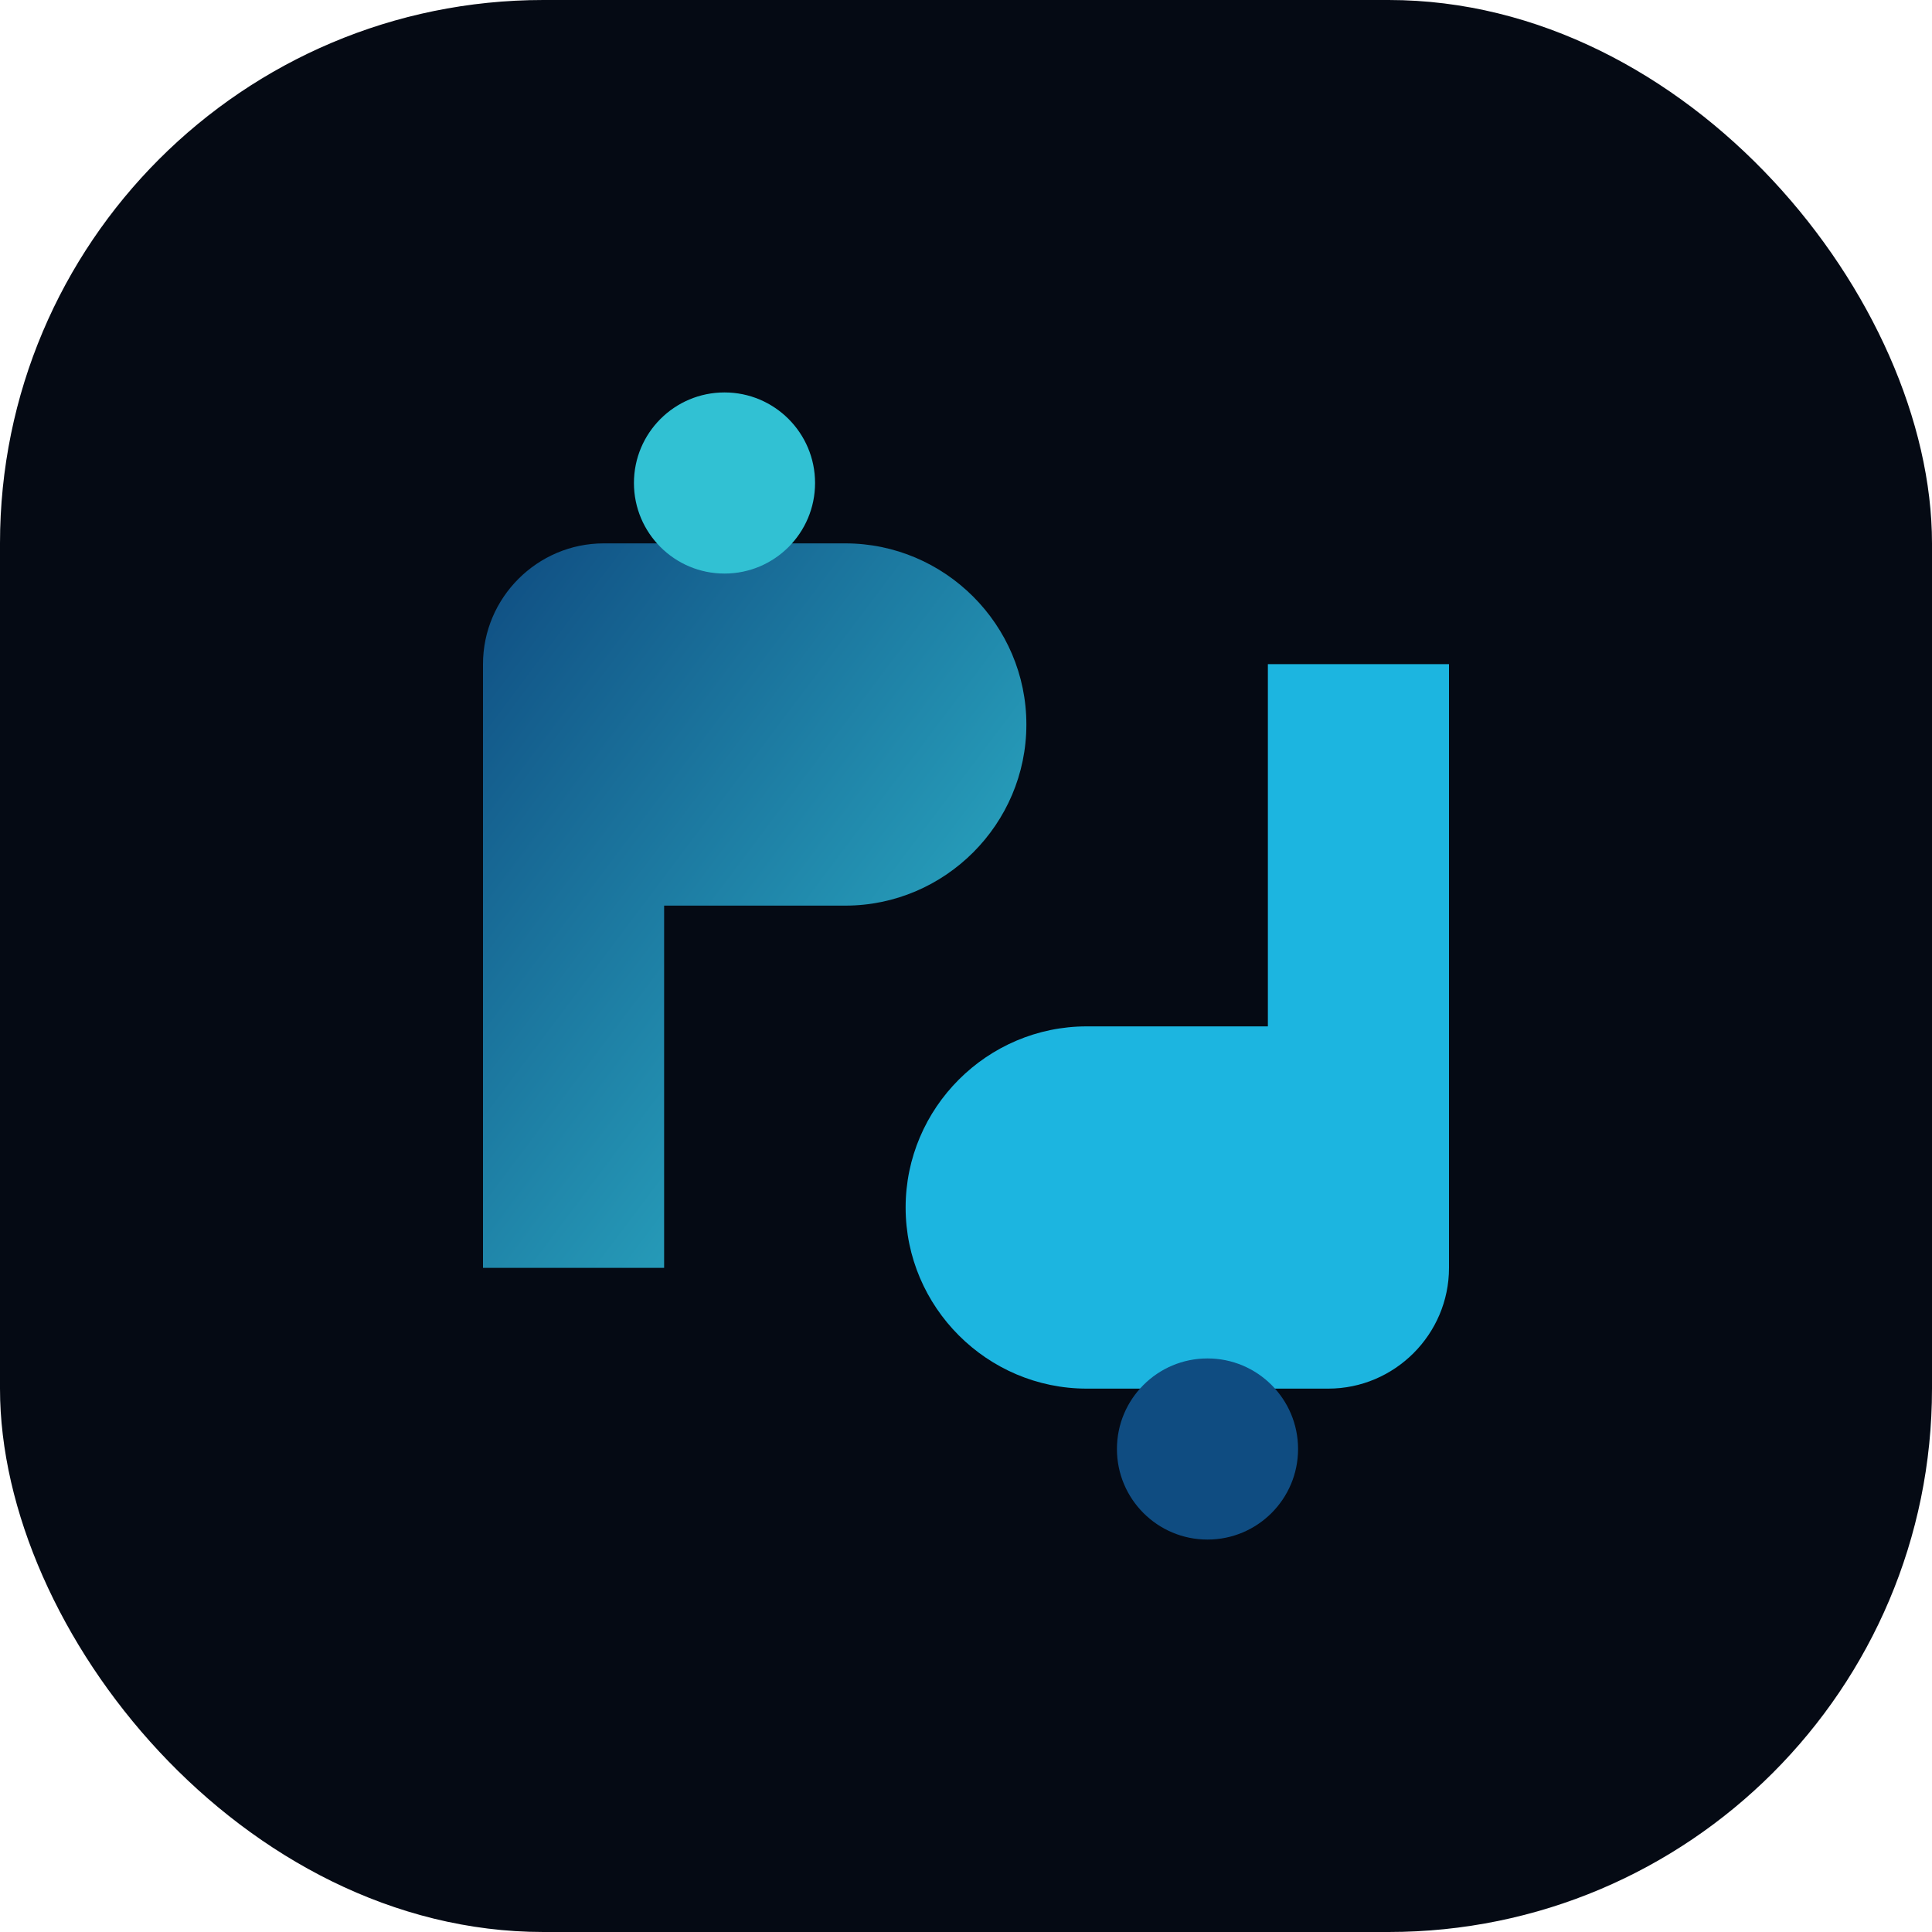
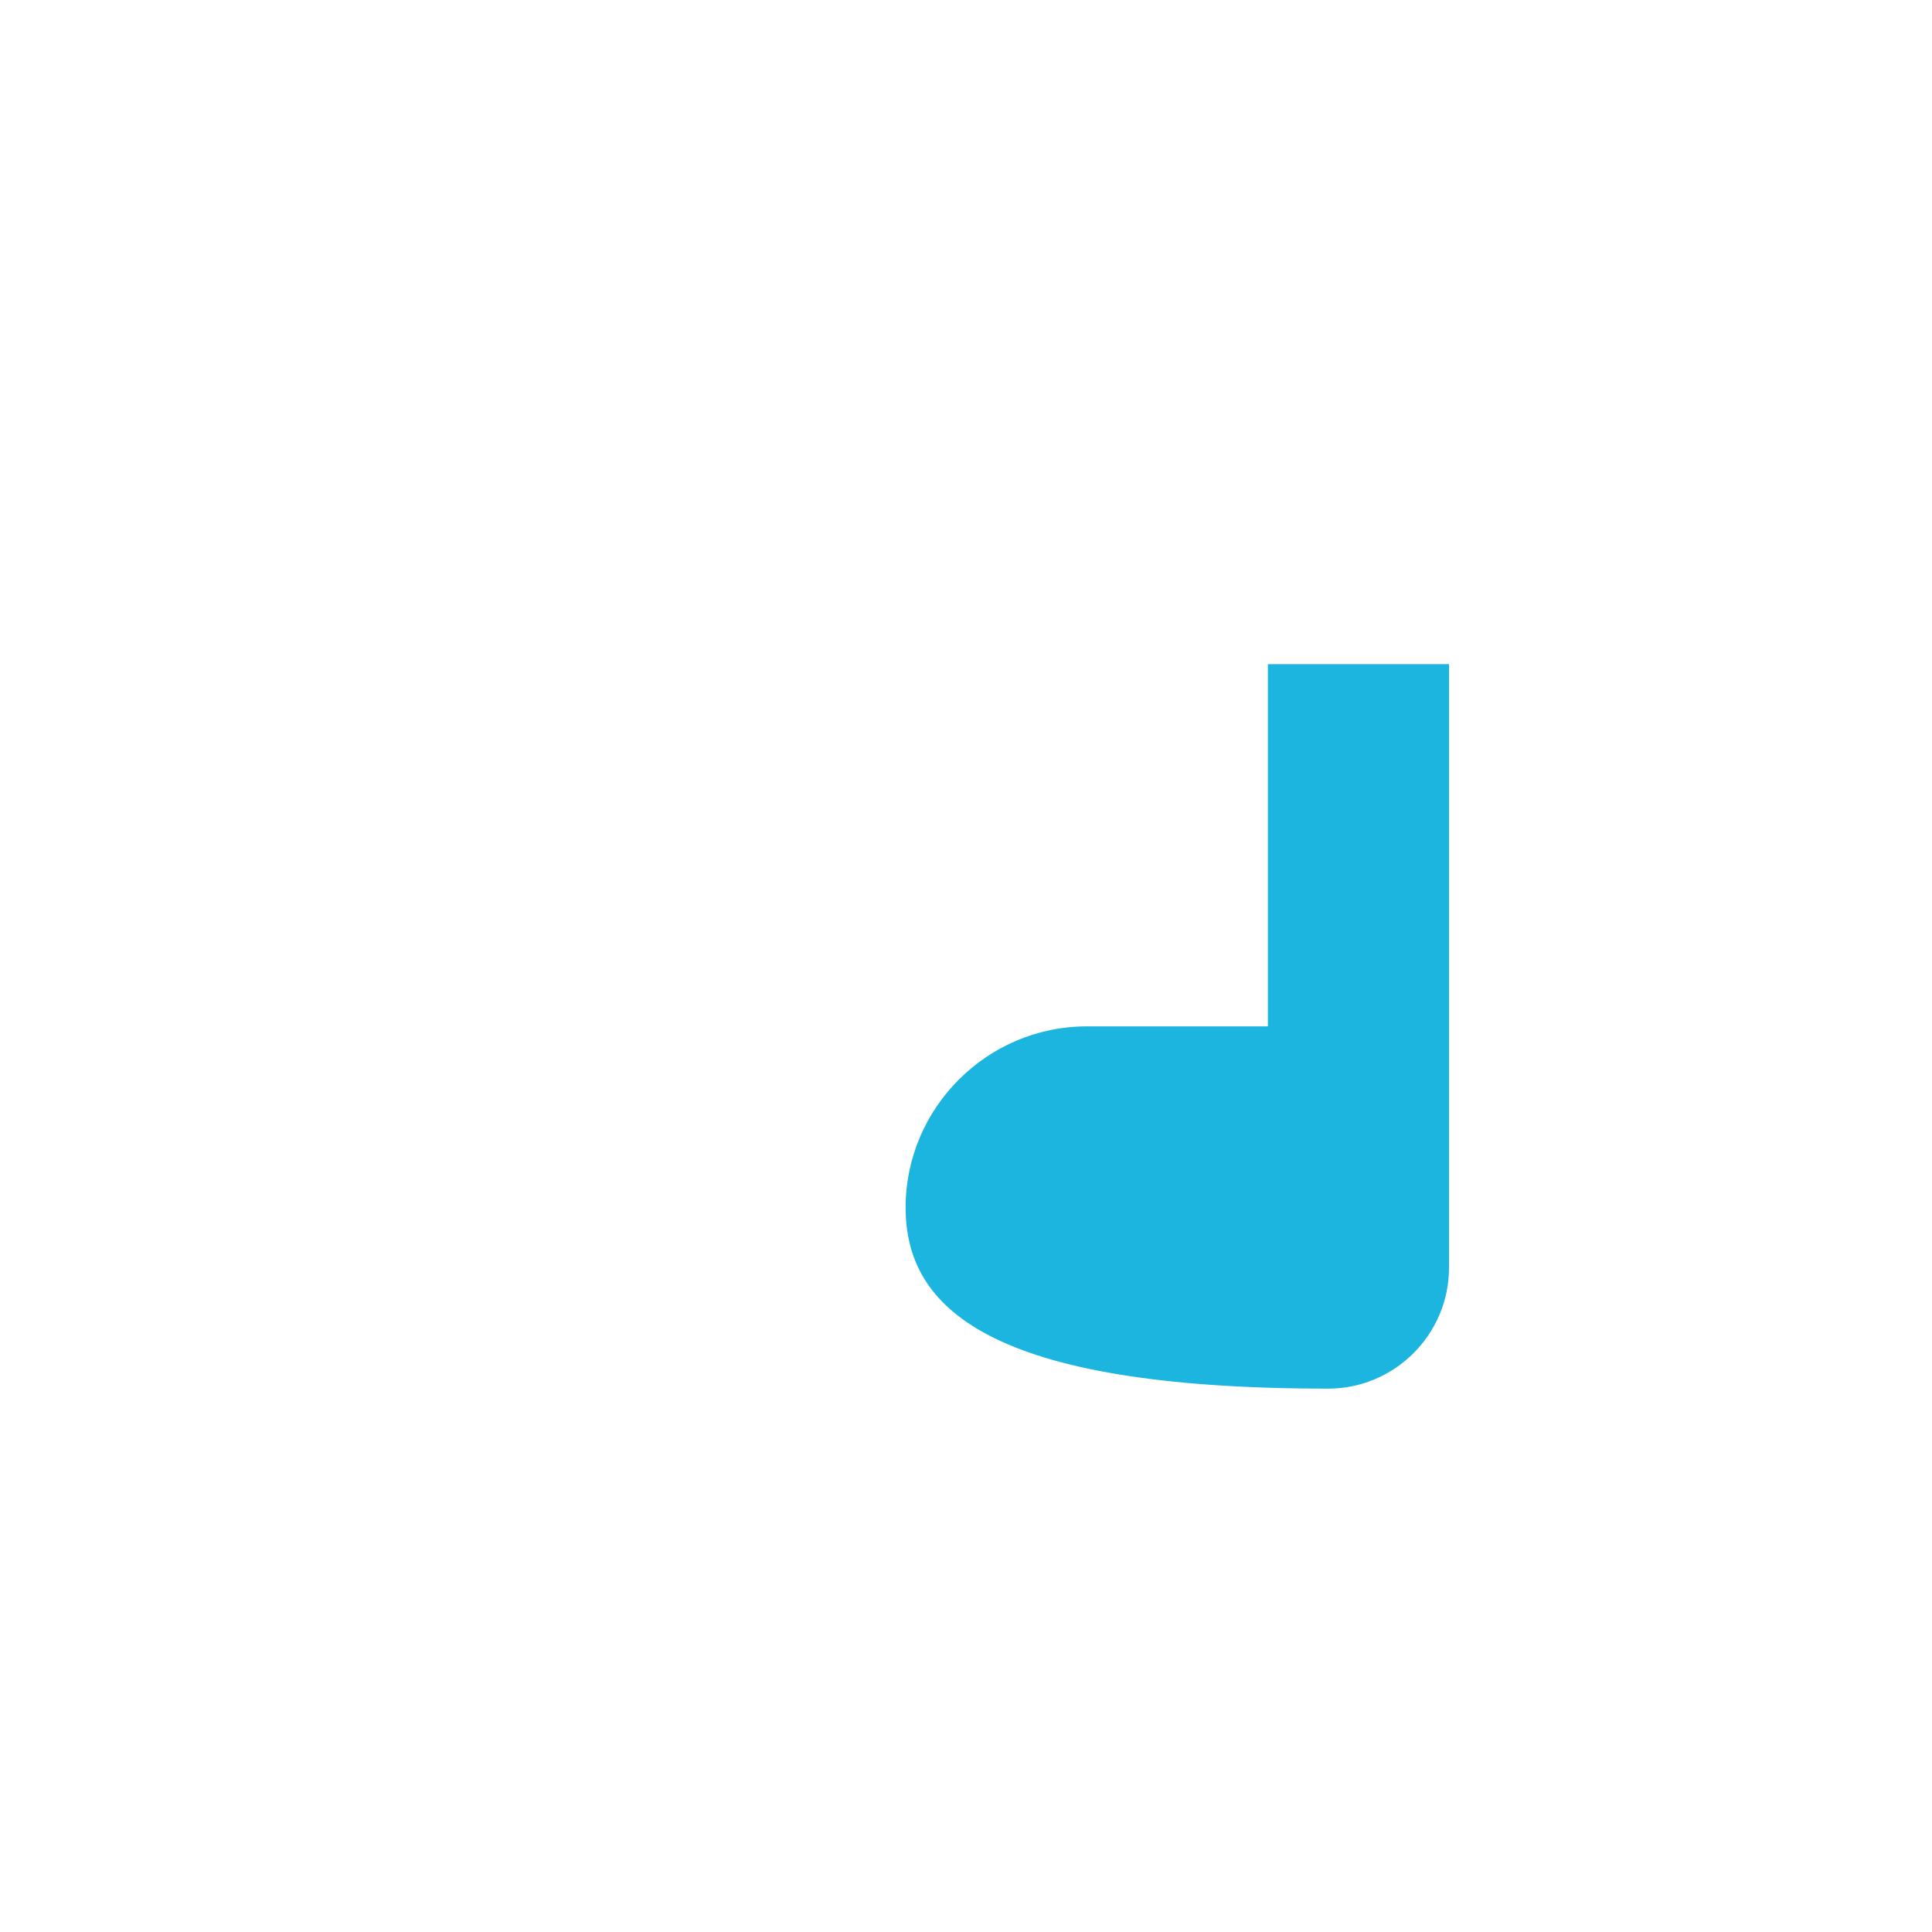
<svg xmlns="http://www.w3.org/2000/svg" width="64" height="64" viewBox="0 0 64 64">
  <defs>
    <linearGradient id="brand" x1="0%" y1="0%" x2="100%" y2="100%">
      <stop offset="0%" stop-color="#0f4c81" />
      <stop offset="100%" stop-color="#31c1d3" />
    </linearGradient>
  </defs>
-   <rect width="64" height="64" rx="18" fill="#050a14" />
-   <path d="M16 42 L16 22 C16 19.8 17.8 18 20 18 L28 18 C31.3 18 34 20.7 34 24 C34 27.3 31.3 30 28 30 L22 30 L22 42 Z" fill="url(#brand)" />
-   <path d="M48 22 L48 42 C48 44.2 46.2 46 44 46 L36 46 C32.7 46 30 43.3 30 40 C30 36.7 32.7 34 36 34 L42 34 L42 22 Z" fill="#1cb5e0" />
-   <circle cx="24" cy="16" r="3" fill="#31c1d3" />
-   <circle cx="40" cy="48" r="3" fill="#0f4c81" />
+   <path d="M48 22 L48 42 C48 44.2 46.2 46 44 46 C32.7 46 30 43.3 30 40 C30 36.7 32.7 34 36 34 L42 34 L42 22 Z" fill="#1cb5e0" />
</svg>